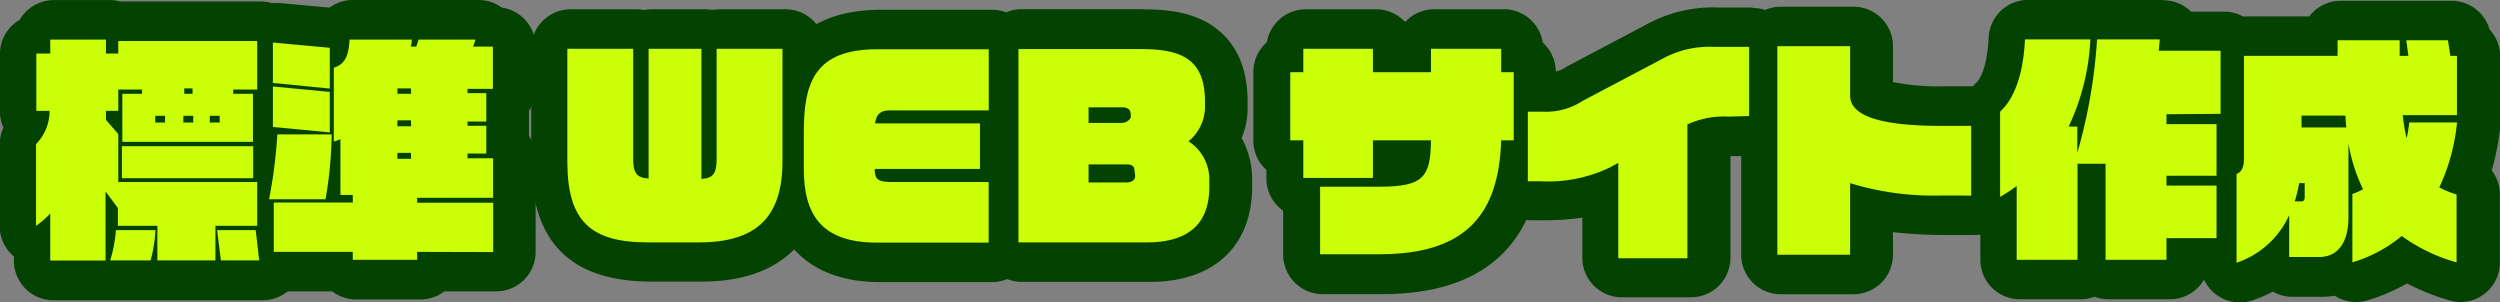
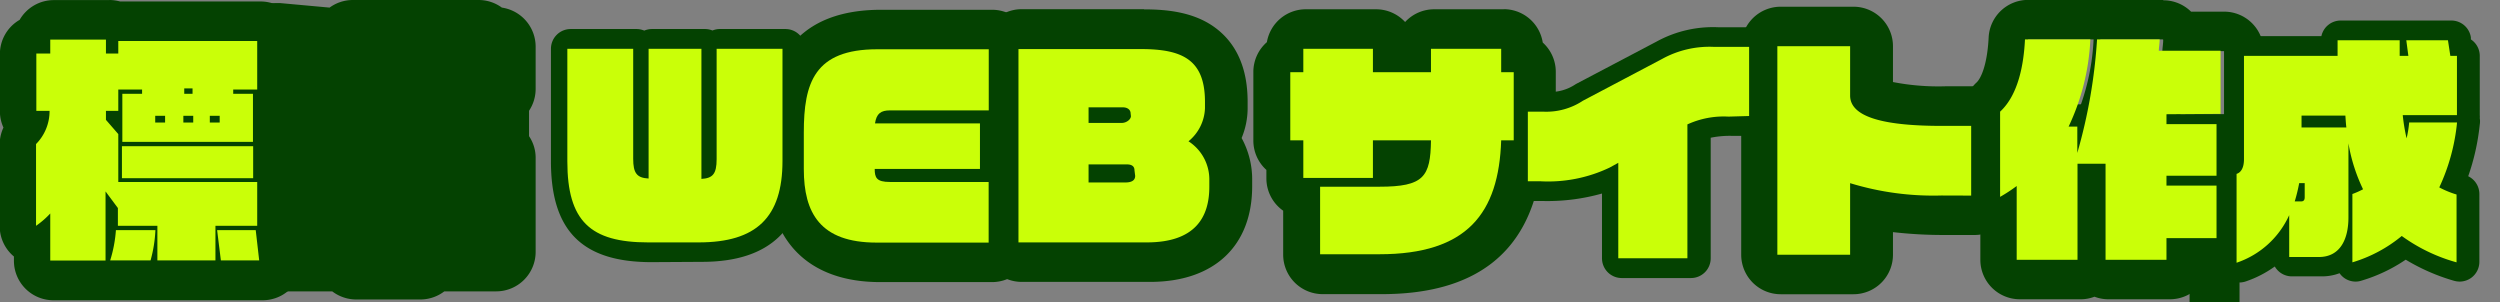
<svg xmlns="http://www.w3.org/2000/svg" id="レイヤー_1" data-name="レイヤー 1" width="253.2" height="30.61" viewBox="0 0 253.2 30.61">
  <rect x="0" y="0" width="253.2" height="30.61" fill="#808080" stroke="none" />
  <g>
    <g>
      <g>
        <path d="M29.49,35.06a1.42,1.42,0,0,1-.29,0,1.37,1.37,0,0,1-.29,0H23a1.72,1.72,0,0,1-.32,0,1.72,1.72,0,0,1-.32,0H12.19a2,2,0,0,1-2-2V31.48a2.5,2.5,0,0,1-.38-.15,2,2,0,0,1-1.06-1.77V21.28a2,2,0,0,1,.66-1.49,2.4,2.4,0,0,0,.21-.23,2,2,0,0,1-.85-1.64V12.11a2,2,0,0,1,1.48-1.93,2,2,0,0,1,1.94-1.49h5.64a2,2,0,0,1,.84.19,1.75,1.75,0,0,1,.4,0H33.14a2,2,0,0,1,2,2v4.92a1.94,1.94,0,0,1-.39,1.18v4.12a1.83,1.83,0,0,1,0,.33v2.52a1.94,1.94,0,0,1,.41,1.21v4.44a2,2,0,0,1-.11.65l.29,2.64a2,2,0,0,1-2,2.21Z" transform="translate(-6.75 -6.69)" style="fill: #044201" />
        <path d="M17.83,10.69v1.42h1.24V10.84H33.14v4.92H30.71v.43h2v4.87H19.48V16.19h2v-.43H19.07v2.16H17.83v.91l1.24,1.44v4.85H33.14v4.44H28.91v3.5H23v-3.5h-4v-1.8l-1.24-1.68v7H12.19V28.31a9.5,9.5,0,0,1-1.44,1.25V21.28a4.76,4.76,0,0,0,1.36-3.36H10.77V12.11h1.42V10.69h5.64m8,5.5h.84v-.55h-.84v.55m2.57,2.9h1v-.67h-1v.67m-2.64,0h1v-.67h-1v.67m-2.83,0h1v-.67h-1v.67m9.84,2.41v3.24H19.48V21.5H32.73M33,30l.33,3.07H29.49L29.08,30H33M22.82,30a14.19,14.19,0,0,1-.43,3.07H18.26A14,14,0,0,0,18.83,30h4m-5-23.3H12.19a4,4,0,0,0-3.45,2,4,4,0,0,0-2,3.45v5.81a3.94,3.94,0,0,0,.36,1.65,4,4,0,0,0-.38,1.71v8.28a4,4,0,0,0,1.44,3.07v.43a4,4,0,0,0,4,4H33.33a4,4,0,0,0,4-4.43l-.25-2.27a4.26,4.26,0,0,0,.08-.8V25.12a4,4,0,0,0-.41-1.76V21.5a3.17,3.17,0,0,0,0-.44V17.47a3.94,3.94,0,0,0,.39-1.71V10.84a4,4,0,0,0-4-4H18.91a4.33,4.33,0,0,0-1.08-.15Z" transform="translate(-6.75 -6.69)" style="fill: #044201" />
      </g>
      <g>
        <path d="M42.83,35a2,2,0,0,1-1.62-.82H34.83a2,2,0,0,1-2-2V28.14l-.08-.1a2,2,0,0,1-.27-1.81,46.07,46.07,0,0,0,.7-5.43,2,2,0,0,1-.44-1.25V11a2,2,0,0,1,.65-1.48A2,2,0,0,1,34.74,9h.18l5.76.53.17,0a2,2,0,0,1,1.64-.85H48.8a2,2,0,0,1,.35,0,2,2,0,0,1,.35,0h5.76a2,2,0,0,1,1.53.72H57a2,2,0,0,1,2,2v4.28a2,2,0,0,1-.67,1.49V19a1.48,1.48,0,0,1,0,.21,1.55,1.55,0,0,1,0,.22V21.2A2,2,0,0,1,59,22.7v4a2.09,2.09,0,0,1,0,.25,2,2,0,0,1,0,.25v5a2,2,0,0,1-2,2H50.94a2,2,0,0,1-1.61.82Z" transform="translate(-6.75 -6.69)" style="fill: #044201" />
        <path d="M55.26,10.69h0m0,0-.24.72h2v4.28H54.44v.43h1.92V19H54.44v.43h1.92v2.81H54.44v.48H57v4h-7.7v.5H57v5h-7.7V33h-6.5V32.2h-8v-5h8v-.77H41.58V20.77a3.06,3.06,0,0,1-.68.25V13.55c1-.34,1.52-1,1.59-2.86H48.8a4.43,4.43,0,0,1-.09.72h.55l.24-.72h5.76m-7.95,5.5h1.4v-.55h-1.4v.55m0,3.29h1.4v-.6h-1.4v.6m0,3.29h1.4v-.6h-1.4v.6M48.8,10.69h0M34.74,11l5.76.53v4.13l-5.76-.55V11m0,4.47L40.5,16v4.1l-5.76-.55v-4.1m6,4.84a40.74,40.74,0,0,1-.65,6.58H34.38a51.54,51.54,0,0,0,.84-6.58h5.49M55.26,6.69H49.5l-.35,0-.34,0H42.49a4,4,0,0,0-2.36.77L35.1,7l-.36,0a4,4,0,0,0-4,4v8.57a4,4,0,0,0,.39,1.73c-.14,1.46-.39,3.7-.56,4.36a4,4,0,0,0,.26,3.09V32.2a4,4,0,0,0,4,4H40.4a4,4,0,0,0,2.43.82h6.5a4,4,0,0,0,2.42-.82H57a4,4,0,0,0,4-4V22.7a3.9,3.9,0,0,0-.67-2.22V17.91A4,4,0,0,0,61,15.69V11.41a4,4,0,0,0-3.42-3.95,4,4,0,0,0-2.35-.77Z" transform="translate(-6.75 -6.69)" style="fill: #044201" />
      </g>
      <g>
        <path d="M72.74,33.24c-7,0-10.19-3.15-10.19-10.21V11.63a2,2,0,0,1,2-2h6.67a2,2,0,0,1,.78.16,2.05,2.05,0,0,1,.78-.16h5.36a2,2,0,0,1,.77.15,1.91,1.91,0,0,1,.76-.15H86.3a2,2,0,0,1,2,2V23c0,6.78-3.52,10.21-10.45,10.21Z" transform="translate(-6.75 -6.69)" style="fill: #044201" />
-         <path d="M86.3,11.63V23c0,5.69-2.62,8.21-8.45,8.21H72.74c-5.86,0-8.19-2.16-8.19-8.21V11.63h6.67V22.77c0,1.44.36,1.94,1.56,2V11.63h5.36V24.81c1.13-.07,1.53-.48,1.53-2V11.63H86.3m0-4H79.67a4.67,4.67,0,0,0-.76.07,4.9,4.9,0,0,0-.77-.07H72.78a4.13,4.13,0,0,0-.78.08,4,4,0,0,0-.78-.08H64.55a4,4,0,0,0-4,4V23c0,8.22,4,12.21,12.19,12.21h5.11c8,0,12.45-4.34,12.45-12.21V11.63a4,4,0,0,0-4-4Z" transform="translate(-6.75 -6.69)" style="fill: #044201" />
      </g>
      <g>
        <path d="M95.88,33.26c-4.28,0-9.37-1.63-9.37-9.44V20.1c0-3.12,0-10.42,9.44-10.42h11.28a2,2,0,0,1,2,2v6.19a2,2,0,0,1-.87,1.65v3.95a2,2,0,0,1,.87,1.65v6.14a2,2,0,0,1-2,2Z" transform="translate(-6.75 -6.69)" style="fill: #044201" />
        <path d="M107.23,11.68v6.19h-10a1.3,1.3,0,0,0-1.51,1.32h10.65V23.8H95.68c0,.89.2,1.32,1.54,1.32h10v6.14H95.88c-5.72,0-7.37-3-7.37-7.44V20.1c0-5,1-8.42,7.44-8.42h11.28m0-4H96C84.51,7.68,84.51,17,84.51,20.1v3.72c0,7.27,4.14,11.44,11.37,11.44h11.35a4,4,0,0,0,4-4V25.12a3.92,3.92,0,0,0-.87-2.48V20.35a3.92,3.92,0,0,0,.87-2.48V11.68a4,4,0,0,0-4-4Z" transform="translate(-6.75 -6.69)" style="fill: #044201" />
      </g>
      <g>
        <path d="M110.23,33.24a2,2,0,0,1-2-2V11.65a2,2,0,0,1,2-2h12.39c2.32,0,8.5,0,8.5,7.36v.64a6.16,6.16,0,0,1-.92,3.16,6.58,6.58,0,0,1,1.38,4.12v.62c0,4.89-3,7.69-8.34,7.69Z" transform="translate(-6.75 -6.69)" style="fill: #044201" />
        <path d="M122.62,11.65c4.2,0,6.5,1.06,6.5,5.36v.64A4.5,4.5,0,0,1,127.46,21a4.61,4.61,0,0,1,2.12,4v.62c0,3.15-1.44,5.69-6.34,5.69h-13V11.65h12.39m-5.31,7.49h3.36c.48,0,.94-.36.94-.69v-.27c0-.33-.27-.62-.82-.62h-3.48v1.58m0,6H121c.7,0,1-.24,1-.67v-.56c0-.38-.24-.6-.77-.6h-3.91v1.83m5.31-17.52H110.23a4,4,0,0,0-4,4V31.24a4,4,0,0,0,4,4h13c6.47,0,10.34-3.62,10.34-9.69v-.62a8.69,8.69,0,0,0-1.07-4.26,7.91,7.91,0,0,0,.61-3V17c0-3.39-1.12-5.92-3.32-7.53s-5-1.83-7.18-1.83Z" transform="translate(-6.75 -6.69)" style="fill: #044201" />
      </g>
      <g>
        <path d="M140.79,34.44a2,2,0,0,1-2-2V26.69a2,2,0,0,1-1.7-2V22.78a2,2,0,0,1-1.32-1.88V14a2,2,0,0,1,1.32-1.88v-.47a2,2,0,0,1,2-2h7.06a2,2,0,0,1,2,2V12H150v-.35a2,2,0,0,1,2-2h7.1a2,2,0,0,1,2,2v.49A2,2,0,0,1,162.4,14V20.9a2,2,0,0,1-1.4,1.9c-.85,7.83-5.51,11.64-14.21,11.64Zm7.36-10.85c1,0,1.47-.18,1.67-.69h-1.67Z" transform="translate(-6.75 -6.69)" style="fill: #044201" />
        <path d="M159.13,11.63V14h1.27V20.9h-1.27c-.24,7.39-3.43,11.54-12.34,11.54h-6V25.6h6c4.51,0,5.18-1,5.23-4.7h-5.85v3.81h-7.06V20.9h-1.32V14h1.32V11.63h7.06V14H152V11.63h7.1m0-4H152a4,4,0,0,0-2.94,1.29,4,4,0,0,0-2.94-1.29h-7.06a4,4,0,0,0-4,3.33,4,4,0,0,0-1.37,3V20.9a4,4,0,0,0,1.32,3v.85a4,4,0,0,0,1.7,3.28v4.45a4,4,0,0,0,4,4h6c9.42,0,14.81-4.16,16.07-12.39a4,4,0,0,0,1.54-3.15V14a4,4,0,0,0-1.32-3,4,4,0,0,0-4-3.38Z" transform="translate(-6.75 -6.69)" style="fill: #044201" />
      </g>
      <g>
        <path d="M171,34.85a2,2,0,0,1-2-2V26.29a20.3,20.3,0,0,1-5.87.76h-1.3a2,2,0,0,1-2-2V18a2,2,0,0,1,2-2h1.59a4.66,4.66,0,0,0,2.94-.8l8.15-4.29a11.89,11.89,0,0,1,6.26-1.46h3.5a2,2,0,0,1,2,2v7a2,2,0,0,1-2,2h-2.11a9.56,9.56,0,0,0-2.15.19V32.85a2,2,0,0,1-2,2Z" transform="translate(-6.75 -6.69)" style="fill: #044201" />
-         <path d="M184.26,11.46v7h-2.11a8.64,8.64,0,0,0-4.15.79V32.85h-7V23.18l-.86.48a14.47,14.47,0,0,1-7,1.39h-1.3V18h1.59a6.7,6.7,0,0,0,4-1.1l8-4.22a10,10,0,0,1,5.33-1.23h3.5m0-4h-3.5a13.92,13.92,0,0,0-7.2,1.69l-8,4.22-.13.07a3,3,0,0,1-2,.57h-1.59a4,4,0,0,0-4,4v7a4,4,0,0,0,4,4h1.3a26,26,0,0,0,3.87-.27v4.07a4,4,0,0,0,4,4h7a4,4,0,0,0,4-4V22.5h2.26a4,4,0,0,0,4-4v-7a4,4,0,0,0-4-4Z" transform="translate(-6.75 -6.69)" style="fill: #044201" />
      </g>
      <g>
        <path d="M187.1,34.49a2,2,0,0,1-2-2V11.37a2,2,0,0,1,2-2h7.37a2,2,0,0,1,2,2v5h0s1.07,1.07,7.27,1.07h3a2,2,0,0,1,2,2v7.06a2,2,0,0,1-2,2h-3a36.25,36.25,0,0,1-7.27-.64v4.64a2,2,0,0,1-2,2Z" transform="translate(-6.75 -6.69)" style="fill: #044201" />
        <path d="M194.47,11.37v5c0,2.28,3.74,3.07,9.27,3.07h3v7.06h-3a28.79,28.79,0,0,1-9.27-1.25v7.25H187.1V11.37h7.37m0-4H187.1a4,4,0,0,0-4,4V32.49a4,4,0,0,0,4,4h7.37a4,4,0,0,0,4-4V30.2a44.87,44.87,0,0,0,5.27.29h3a4,4,0,0,0,4-4V19.43a4,4,0,0,0-4-4h-3a23.93,23.93,0,0,1-5.27-.43V11.37a4,4,0,0,0-4-4Z" transform="translate(-6.75 -6.69)" style="fill: #044201" />
      </g>
      <g>
-         <path d="M220.3,35a2,2,0,0,1-1.42-.59,2,2,0,0,1-1.41.59h-6.15a2,2,0,0,1-2-2V28.61a2.2,2.2,0,0,1-.69-.25,2,2,0,0,1-1-1.73V18a2,2,0,0,1,.65-1.47c1.09-1,1.74-3.06,1.88-6a2,2,0,0,1,2-1.9h6.63l.36,0a2,2,0,0,1,.36,0h6.33a2,2,0,0,1,1.46.63,1.86,1.86,0,0,1,.36.52H232a2,2,0,0,1,2,2v6.38a2,2,0,0,1-.43,1.25v5a1.93,1.93,0,0,1-.06.49,2.07,2.07,0,0,1,.06.5v5.32a2,2,0,0,1-2,2h-3.06V33a2,2,0,0,1-2,2Z" transform="translate(-6.75 -6.69)" style="fill: #044201" />
+         <path d="M220.3,35a2,2,0,0,1-1.42-.59,2,2,0,0,1-1.41.59h-6.15a2,2,0,0,1-2-2V28.61a2.2,2.2,0,0,1-.69-.25,2,2,0,0,1-1-1.73a2,2,0,0,1,.65-1.47c1.09-1,1.74-3.06,1.88-6a2,2,0,0,1,2-1.9h6.63l.36,0a2,2,0,0,1,.36,0h6.33a2,2,0,0,1,1.46.63,1.86,1.86,0,0,1,.36.52H232a2,2,0,0,1,2,2v6.38a2,2,0,0,1-.43,1.25v5a1.93,1.93,0,0,1-.06.49,2.07,2.07,0,0,1,.06.5v5.32a2,2,0,0,1-2,2h-3.06V33a2,2,0,0,1-2,2Z" transform="translate(-6.75 -6.69)" style="fill: #044201" />
        <path d="M225.84,10.72h0m0,0c0,.38-.07.77-.09,1.15H232v6.38h-5.49v1h5.06v5.23h-5.06v1h5.06v5.32h-5.06V33H220.3V23.27h-2.83V33h-6.15V25.53a16.78,16.78,0,0,1-1.68,1.1V18c1.88-1.73,2.4-4.85,2.52-7.32h6.63a23,23,0,0,1-2.21,8.83h.89v2.67a55,55,0,0,0,2-11.5h6.33m-7.05,0h0m7.06-4H212.16a4,4,0,0,0-4,3.8c-.13,2.65-.73,4.11-1.24,4.58A4,4,0,0,0,205.64,18v8.59a4,4,0,0,0,1.68,3.26V33a4,4,0,0,0,4,4h6.15a3.88,3.88,0,0,0,1.41-.26,3.93,3.93,0,0,0,1.42.26h6.22a4,4,0,0,0,3.6-2.26h1.46a4,4,0,0,0,4-4V25.46a4.07,4.07,0,0,0,0-.5,3.91,3.91,0,0,0,0-.49V20.06a3.9,3.9,0,0,0,.43-1.81V11.87a4,4,0,0,0-4-4h-3.35a4,4,0,0,0-2.81-1.15Zm0,8h0Z" transform="translate(-6.75 -6.69)" style="fill: #044201" />
      </g>
      <g>
        <path d="M233.6,35.3a2,2,0,0,1-1.17-.37,2,2,0,0,1-.83-1.63v-9a2,2,0,0,1,.74-1.56V12.35a2,2,0,0,1,2-2h7.52a2,2,0,0,1,2-1.58h6.29l.34,0,.33,0H255a2,2,0,0,1,2,1.7l0,.21a2,2,0,0,1,.9,1.67v6a1.63,1.63,0,0,1,0,.31,2,2,0,0,1,0,.65,22.93,22.93,0,0,1-1.17,5.23,2,2,0,0,1,1.13,1.8v6.87a2,2,0,0,1-.8,1.6,2,2,0,0,1-1.2.4,2.23,2.23,0,0,1-.56-.08,20.35,20.35,0,0,1-4.9-2.14,16.19,16.19,0,0,1-4.5,2.13,1.84,1.84,0,0,1-.57.09,2,2,0,0,1-1.2-.4,2,2,0,0,1-.43-.45,5,5,0,0,1-1.81.32h-3a2,2,0,0,1-1.75-1,11.13,11.13,0,0,1-2.93,1.51A2,2,0,0,1,233.6,35.3Z" transform="translate(-6.75 -6.69)" style="fill: #044201" />
-         <path d="M255,10.77l.24,1.58h.67v6h-5.47a17,17,0,0,0,.38,2.35,9.67,9.67,0,0,0,.26-1.61h4.85a19.92,19.92,0,0,1-1.8,6.53,9.44,9.44,0,0,0,1.75.72v6.87a17.42,17.42,0,0,1-5.52-2.67,14.18,14.18,0,0,1-5,2.67V26.34a10.67,10.67,0,0,0,1.08-.48A17.13,17.13,0,0,1,245,21.21v7.51c0,2.14-.79,4-3,4h-3V28.48a9,9,0,0,1-5.32,4.82v-9c.38-.12.74-.53.74-1.49V12.35h9.48V10.77h6.29v1.58H251l-.22-1.58H255M240.2,19.6h4.53q-.06-.59-.09-1.2H240.2v1.2m-.7,7.49h.65c.29,0,.36-.17.36-.43V25.24H240a16.66,16.66,0,0,1-.46,1.85M255,6.77H243.82a4,4,0,0,0-3.19,1.58h-6.29a4,4,0,0,0-4,4V22a4,4,0,0,0-.74,2.32v9a4,4,0,0,0,5.28,3.79,13.06,13.06,0,0,0,2.06-.89,3.91,3.91,0,0,0,2,.53h3a7.69,7.69,0,0,0,1.27-.11,4,4,0,0,0,2.17.64,4.16,4.16,0,0,0,1.15-.17,18.54,18.54,0,0,0,4-1.72,22.74,22.74,0,0,0,4.29,1.72,4,4,0,0,0,1.12.17,4,4,0,0,0,4-4V26.39a4,4,0,0,0-.83-2.44,24.61,24.61,0,0,0,.86-4.38,4.13,4.13,0,0,0,0-.93,1.93,1.93,0,0,0,0-.24v-6a4,4,0,0,0-1.08-2.73A4,4,0,0,0,255,6.77Z" transform="translate(-6.75 -6.69)" style="fill: #044201" />
      </g>
    </g>
    <g>
      <path d="M28.57,29.56v3.5H22.69v-3.5h-4v-1.8l-1.25-1.68v7H11.84V28.31a8.62,8.62,0,0,1-1.44,1.25V21.28a4.75,4.75,0,0,0,1.37-3.36H10.43V12.11h1.41V10.7h5.64v1.41h1.25V10.84H32.8v4.92H30.37v.43h2v4.87H19.14V16.19h2v-.43H18.73v2.16H17.48v.91l1.25,1.44v4.85H32.8v4.44ZM22,33.06H17.91A13.41,13.41,0,0,0,18.49,30h4A13.6,13.6,0,0,1,22,33.06Zm-2.9-8.32V21.5H32.39v3.24Zm4.37-6.32h-1v.68h1Zm2.85,0h-1v.68h1Zm-.07-2.78h-.84v.55h.84ZM29,18.42H28v.68h1Zm.12,14.64L28.74,30h3.91L33,33.06Z" transform="translate(-6.75 -6.69)" style="fill: #caff08" />
-       <path d="M39.72,26.87H34a49.88,49.88,0,0,0,.84-6.57h5.5A40.73,40.73,0,0,1,39.72,26.87ZM34.39,15.09V11l5.76.53v4.13Zm0,4.46v-4.1l5.76.55v4.1ZM49,32.2V33H42.48V32.2h-8v-5h8v-.77H41.23V20.78a3.54,3.54,0,0,1-.67.24V13.55c1-.33,1.51-1,1.59-2.85h6.31a3.47,3.47,0,0,1-.1.71h.55l.24-.71h5.76l-.24.71h2v4.28H54.1v.43H56V19H54.1v.43H56v2.81H54.1v.48h2.59v4H49v.5h7.7v5Zm-.63-16.56H47v.55h1.39Zm0,3.24H47v.6h1.39Zm0,3.29H47v.6h1.39Z" transform="translate(-6.75 -6.69)" style="fill: #caff08" />
      <path d="M77.51,31.24H72.39c-5.85,0-8.18-2.16-8.18-8.21V11.63h6.67V22.77c0,1.44.36,1.94,1.56,2V11.63h5.35V24.81c1.13-.07,1.54-.48,1.54-2V11.63H86V23C86,28.72,83.34,31.24,77.51,31.24Z" transform="translate(-6.75 -6.69)" style="fill: #caff08" />
      <path d="M95.53,31.26c-5.71,0-7.37-3-7.37-7.44V20.1c0-5,1.06-8.42,7.44-8.42h11.29v6.19h-10c-.92,0-1.37.31-1.52,1.32H106V23.8H95.34c0,.89.19,1.32,1.54,1.32h10v6.14Z" transform="translate(-6.75 -6.69)" style="fill: #caff08" />
      <path d="M122.9,31.24h-13V11.66h12.38c4.2,0,6.51,1.05,6.51,5.35v.65A4.53,4.53,0,0,1,127.12,21a4.6,4.6,0,0,1,2.11,4v.62C129.23,28.7,127.79,31.24,122.9,31.24Zm-1.64-13.06c0-.33-.26-.62-.81-.62H117v1.58h3.36c.48,0,.93-.36.93-.69Zm.39,5.76c0-.38-.24-.6-.77-.6H117v1.83h3.72c.69,0,1-.24,1-.67Z" transform="translate(-6.75 -6.69)" style="fill: #caff08" />
      <path d="M158.79,20.9c-.24,7.39-3.44,11.54-12.34,11.54h-6V25.6h6c4.51,0,5.18-1,5.23-4.7H145.8v3.81h-7.05V20.9h-1.32V14h1.32V11.63h7.05V14h5.88V11.63h7.11V14h1.27V20.9Z" transform="translate(-6.75 -6.69)" style="fill: #caff08" />
      <path d="M181.81,18.5a8.81,8.81,0,0,0-4.16.79V32.85h-7V23.18l-.87.48a14.47,14.47,0,0,1-7,1.39h-1.29V18h1.58a6.72,6.72,0,0,0,4-1.11l8-4.22a9.93,9.93,0,0,1,5.33-1.23h3.5v7Z" transform="translate(-6.75 -6.69)" style="fill: #caff08" />
      <path d="M203.39,26.49a28.77,28.77,0,0,1-9.26-1.25v7.25h-7.37V11.37h7.37v5c0,2.28,3.74,3.07,9.26,3.07h3v7.06Z" transform="translate(-6.75 -6.69)" style="fill: #caff08" />
      <path d="M226.17,18.26v1h5.07v5.23h-5.07v1h5.07v5.32h-5.07V33H220V23.27h-2.84V33H211V25.53a16.78,16.78,0,0,1-1.68,1.1V18c1.87-1.73,2.4-4.85,2.52-7.32h6.62a23,23,0,0,1-2.2,8.83h.88v2.67a53.71,53.71,0,0,0,2-11.5h6.34c0,.38-.07.77-.09,1.15h6.26v6.39Z" transform="translate(-6.75 -6.69)" style="fill: #caff08" />
      <path d="M253.8,25.67a9.44,9.44,0,0,0,1.75.72v6.87A17.31,17.31,0,0,1,250,30.59a14.23,14.23,0,0,1-5,2.67V26.34a9,9,0,0,0,1.08-.48,17.47,17.47,0,0,1-1.48-4.65v7.51c0,2.14-.8,4-3,4h-3V28.48a9,9,0,0,1-5.33,4.82v-9c.39-.12.75-.53.75-1.49V12.35h9.48V10.77h6.29v1.58h.88l-.21-1.58h4.22l.24,1.58h.67v6H250.1a18.54,18.54,0,0,0,.39,2.35,10.84,10.84,0,0,0,.26-1.61h4.85A20.1,20.1,0,0,1,253.8,25.67Zm-13.63-.43h-.56a16.62,16.62,0,0,1-.45,1.85h.64c.29,0,.37-.17.37-.43Zm4.12-6.84h-4.44v1.2h4.54C244.34,19.22,244.32,18.81,244.29,18.4Z" transform="translate(-6.75 -6.69)" style="fill: #caff08" />
    </g>
  </g>
</svg>